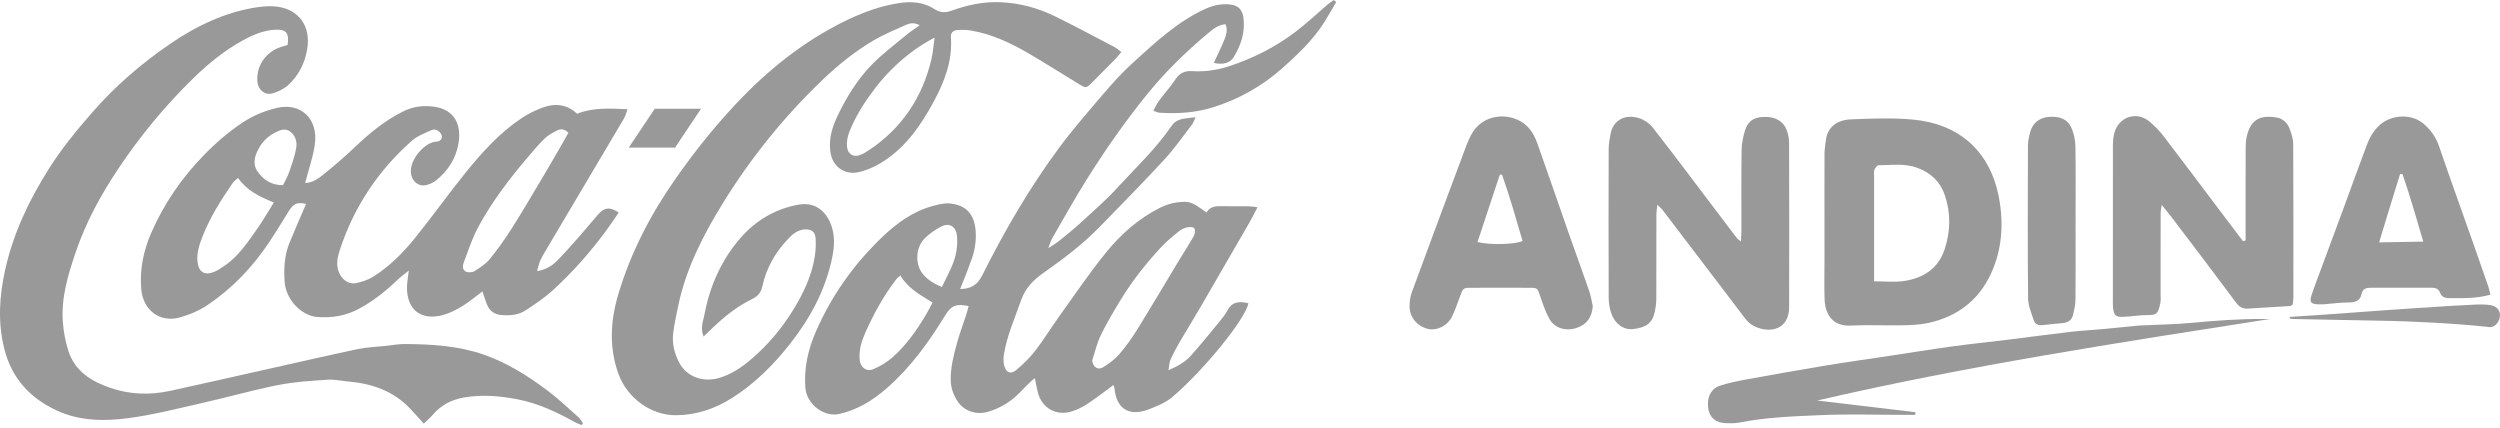
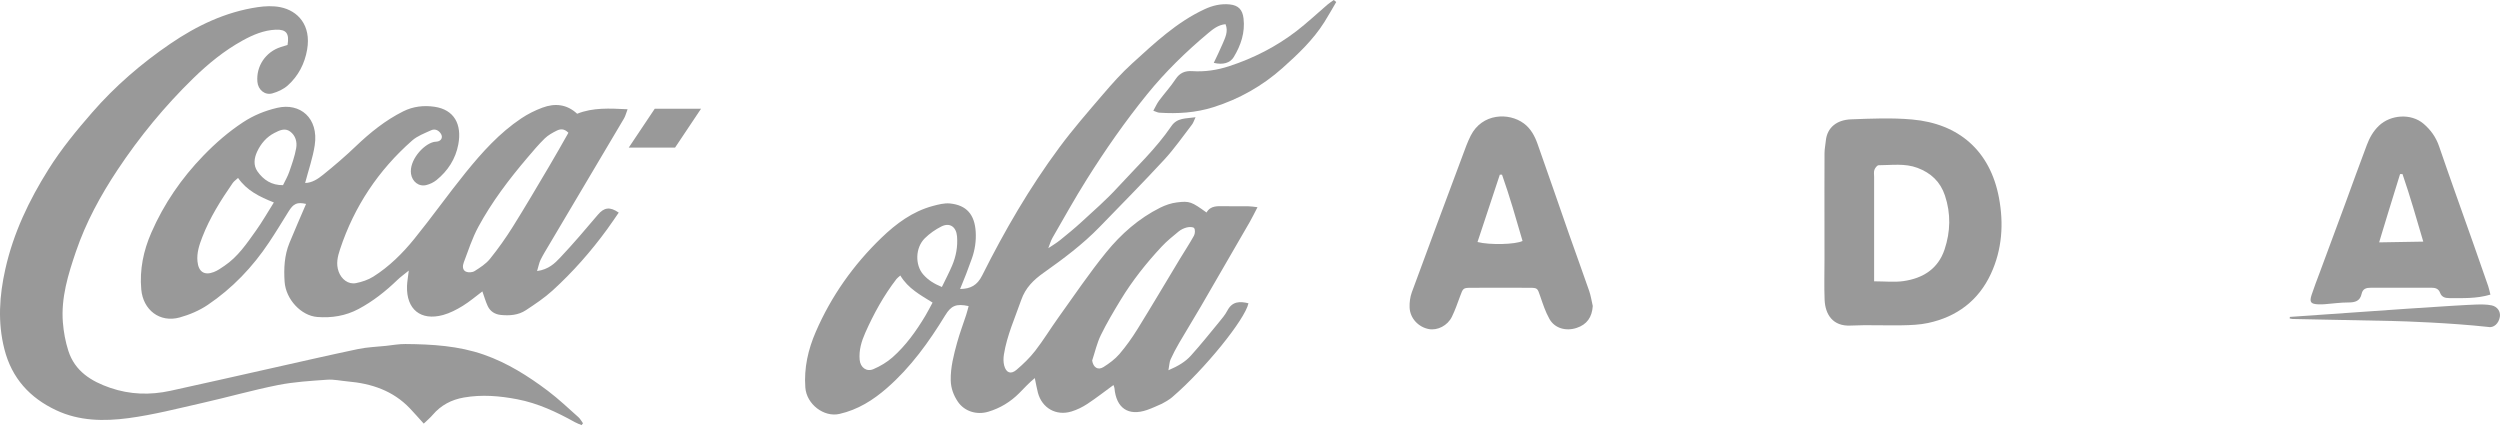
<svg xmlns="http://www.w3.org/2000/svg" width="286" height="49" viewBox="0 0 286 49" fill="none">
  <path d="M119.924 28.393C120.376 28.088 120.851 27.812 121.273 27.471C122.103 26.802 122.929 26.125 123.714 25.405C125.111 24.119 126.551 22.869 127.831 21.472C129.937 19.17 132.233 17.028 134.003 14.432C134.678 13.442 135.659 13.585 136.769 13.411C136.59 13.792 136.519 14.051 136.368 14.245C135.329 15.591 134.356 16.999 133.209 18.245C130.794 20.863 128.284 23.396 125.805 25.954C123.87 27.951 121.648 29.608 119.392 31.204C118.236 32.023 117.317 32.914 116.825 34.323C116.108 36.377 115.2 38.369 114.85 40.537C114.782 40.953 114.773 41.411 114.879 41.815C115.095 42.646 115.633 42.862 116.276 42.319C117.055 41.658 117.81 40.93 118.433 40.125C119.377 38.907 120.18 37.581 121.079 36.326C122.877 33.822 124.605 31.252 126.548 28.865C128.25 26.773 130.281 24.978 132.729 23.757C133.32 23.464 133.981 23.236 134.632 23.157C136.103 22.972 136.317 23.086 138.027 24.312C138.494 23.49 139.302 23.587 140.084 23.592C140.995 23.601 141.903 23.587 142.813 23.598C143.115 23.601 143.414 23.655 143.857 23.703C143.527 24.335 143.277 24.867 142.984 25.373C141.126 28.598 139.262 31.821 137.39 35.04C136.573 36.443 135.716 37.823 134.9 39.225C134.541 39.84 134.205 40.475 133.912 41.123C133.781 41.411 133.779 41.758 133.668 42.356C134.806 41.869 135.611 41.38 136.234 40.688C137.344 39.459 138.383 38.161 139.435 36.881C139.785 36.454 140.155 36.021 140.409 35.535C140.972 34.459 141.834 34.453 142.824 34.695C142.432 36.556 137.771 42.287 134.146 45.395C134.146 45.395 133.799 45.736 132.916 46.191C132.435 46.396 131.838 46.689 131.215 46.903C129.078 47.634 127.695 46.692 127.493 44.401C127.484 44.296 127.427 44.194 127.379 44.049C126.363 44.791 125.401 45.542 124.388 46.211C123.833 46.575 123.213 46.88 122.579 47.073C120.82 47.614 119.198 46.681 118.734 44.914C118.603 44.419 118.521 43.912 118.381 43.252C117.696 43.81 117.158 44.416 116.592 44.982C115.59 45.984 114.415 46.695 113.066 47.099C111.717 47.503 110.329 47.051 109.586 45.964C109.091 45.235 108.784 44.421 108.764 43.517C108.732 42.031 109.105 40.611 109.492 39.2C109.785 38.13 110.184 37.091 110.528 36.033C110.636 35.7 110.718 35.356 110.812 35.017C109.381 34.704 108.806 34.974 108.135 36.07C106.268 39.123 104.188 42.017 101.479 44.382C99.894 45.767 98.147 46.874 96.027 47.355C94.263 47.756 92.265 46.251 92.129 44.322C91.969 42.085 92.447 39.98 93.327 37.956C95.099 33.87 97.632 30.296 100.825 27.215C102.512 25.587 104.393 24.187 106.712 23.564C107.349 23.393 108.035 23.214 108.675 23.276C110.582 23.47 111.501 24.545 111.621 26.526C111.683 27.57 111.532 28.583 111.185 29.565C110.975 30.163 110.753 30.757 110.525 31.349C110.312 31.901 110.084 32.445 109.836 33.062C111.043 33.045 111.794 32.638 112.363 31.506C114.921 26.398 117.787 21.464 121.19 16.871C122.741 14.777 124.459 12.805 126.155 10.824C127.208 9.595 128.292 8.371 129.49 7.285C132.063 4.948 134.595 2.544 137.808 1.053C138.73 0.626 139.672 0.404 140.682 0.506C141.681 0.609 142.144 1.115 142.261 2.111C142.449 3.73 141.959 5.17 141.143 6.525C140.736 7.199 139.919 7.45 138.855 7.191C139.196 6.462 139.549 5.771 139.848 5.054C140.147 4.339 140.548 3.625 140.201 2.766C139.373 2.84 138.767 3.329 138.209 3.796C135.688 5.907 133.335 8.195 131.255 10.756C128.733 13.863 126.446 17.144 124.317 20.533C122.949 22.713 121.696 24.964 120.41 27.195C120.2 27.562 120.086 27.991 119.924 28.393C119.91 28.424 119.892 28.452 119.875 28.478C119.892 28.45 119.907 28.421 119.924 28.393ZM124.943 41.246C125.068 42.034 125.598 42.392 126.241 41.989C126.901 41.573 127.558 41.089 128.062 40.503C128.83 39.607 129.522 38.628 130.145 37.623C131.79 34.966 133.377 32.274 134.991 29.599C135.523 28.717 136.095 27.86 136.59 26.961C136.718 26.728 136.746 26.287 136.61 26.099C136.496 25.945 136.049 25.951 135.782 26.017C135.446 26.099 135.105 26.261 134.837 26.48C134.166 27.03 133.483 27.582 132.894 28.213C131.138 30.094 129.539 32.106 128.201 34.311C127.402 35.629 126.608 36.958 125.933 38.343C125.49 39.254 125.265 40.273 124.943 41.246ZM102.996 31.517C102.782 31.71 102.649 31.802 102.555 31.921C101.098 33.81 99.957 35.891 98.989 38.065C98.554 39.041 98.244 40.076 98.346 41.172C98.426 42.037 99.129 42.569 99.917 42.23C100.699 41.897 101.468 41.439 102.105 40.879C103.625 39.536 104.797 37.891 105.841 36.158C106.137 35.666 106.396 35.148 106.686 34.616C105.272 33.731 103.895 33.011 102.996 31.517ZM107.751 32.832C108.175 31.95 108.584 31.184 108.92 30.387C109.373 29.32 109.58 28.205 109.484 27.032C109.392 25.957 108.661 25.427 107.702 25.906C107.011 26.25 106.342 26.719 105.793 27.263C104.697 28.353 104.68 30.316 105.608 31.389C106.177 32.043 106.849 32.459 107.751 32.832Z" fill="#999999" />
  <path d="M61.441 31.011C62.764 30.82 63.464 30.128 64.09 29.465C65.581 27.886 66.99 26.227 68.395 24.568C69.101 23.735 69.758 23.609 70.783 24.323C70.339 24.964 69.904 25.615 69.443 26.247C67.593 28.782 65.524 31.13 63.208 33.239C62.278 34.084 61.213 34.795 60.158 35.489C59.301 36.056 58.3 36.13 57.295 36.03C56.621 35.962 56.08 35.629 55.793 35.008C55.548 34.482 55.392 33.916 55.184 33.335C54.447 33.887 53.727 34.508 52.93 34.997C52.23 35.427 51.473 35.819 50.688 36.036C48.127 36.736 46.477 35.387 46.562 32.726C46.579 32.225 46.673 31.727 46.764 30.954C46.209 31.406 45.808 31.691 45.461 32.026C44.115 33.324 42.663 34.474 41.01 35.353C39.531 36.141 37.946 36.389 36.301 36.263C34.446 36.124 32.693 34.234 32.559 32.228C32.457 30.715 32.531 29.206 33.117 27.781C33.731 26.287 34.38 24.81 35.015 23.328C33.985 23.097 33.581 23.276 33.009 24.198C32.277 25.376 31.557 26.563 30.789 27.715C28.905 30.549 26.586 32.977 23.772 34.877C22.807 35.529 21.672 36.01 20.548 36.32C18.272 36.943 16.368 35.461 16.16 33.105C15.961 30.831 16.411 28.677 17.313 26.614C18.753 23.311 20.764 20.391 23.271 17.802C24.654 16.373 26.137 15.084 27.801 13.989C29.011 13.192 30.308 12.668 31.708 12.338C34.337 11.721 36.474 13.511 36.005 16.615C35.789 18.052 35.294 19.443 34.907 20.934C35.703 20.917 36.364 20.474 36.947 20.004C38.239 18.965 39.502 17.884 40.7 16.737C42.342 15.169 44.081 13.764 46.121 12.742C47.273 12.165 48.485 12.037 49.703 12.213C51.963 12.543 52.862 14.225 52.429 16.524C52.119 18.177 51.24 19.543 49.934 20.602C49.606 20.866 49.191 21.065 48.781 21.168C47.911 21.393 47.151 20.772 47.02 19.884C46.801 18.385 48.355 16.581 49.572 16.254C49.763 16.202 49.974 16.222 50.156 16.16C50.54 16.026 50.662 15.648 50.437 15.3C50.167 14.882 49.752 14.703 49.308 14.908C48.562 15.252 47.743 15.551 47.142 16.083C43.289 19.478 40.524 23.618 38.902 28.515C38.626 29.349 38.421 30.177 38.739 31.067C39.053 31.941 39.838 32.567 40.726 32.388C41.409 32.251 42.114 32.018 42.698 31.651C44.522 30.504 46.05 28.985 47.396 27.326C49.413 24.841 51.266 22.218 53.28 19.731C55.15 17.423 57.142 15.209 59.634 13.542C60.383 13.041 61.213 12.626 62.059 12.313C63.481 11.783 64.85 11.917 66.025 13.013C67.849 12.287 69.716 12.401 71.796 12.498C71.622 12.956 71.546 13.286 71.38 13.562C68.518 18.405 65.644 23.239 62.776 28.077C62.451 28.623 62.118 29.164 61.839 29.73C61.68 30.054 61.617 30.43 61.441 31.011ZM65.026 15.189C64.534 14.683 64.087 14.751 63.698 14.942C63.208 15.184 62.705 15.463 62.318 15.838C61.612 16.527 60.974 17.287 60.334 18.041C58.228 20.516 56.262 23.103 54.714 25.965C54.023 27.246 53.57 28.657 53.053 30.029C52.916 30.39 52.882 30.897 53.314 31.082C53.59 31.201 54.048 31.17 54.299 31.008C54.928 30.609 55.593 30.185 56.052 29.616C56.993 28.45 57.867 27.215 58.664 25.943C60.092 23.66 61.455 21.336 62.827 19.019C63.575 17.767 64.284 16.49 65.026 15.189ZM27.235 20.357C26.999 20.576 26.765 20.73 26.618 20.943C25.266 22.895 24 24.904 23.14 27.132C22.799 28.014 22.494 28.916 22.591 29.904C22.705 31.079 23.357 31.543 24.455 31.124C24.89 30.959 25.286 30.675 25.676 30.41C27.218 29.372 28.237 27.849 29.29 26.372C30.012 25.359 30.63 24.272 31.33 23.16C29.682 22.508 28.239 21.802 27.235 20.357ZM32.377 21.182C32.622 20.67 32.909 20.192 33.085 19.674C33.396 18.78 33.72 17.878 33.882 16.954C34.007 16.251 33.822 15.508 33.188 15.044C32.579 14.598 31.956 14.925 31.401 15.206C30.49 15.67 29.847 16.427 29.418 17.343C29.07 18.089 28.965 18.911 29.455 19.611C30.143 20.587 31.082 21.202 32.377 21.182Z" fill="#999999" />
-   <path d="M80.489 38.5C80.085 37.484 80.455 36.716 80.592 35.982C81.207 32.686 82.55 29.69 84.761 27.169C86.502 25.183 88.722 23.891 91.339 23.416C92.959 23.123 94.185 23.837 94.899 25.305C95.599 26.748 95.477 28.225 95.15 29.713C94.359 33.312 92.643 36.46 90.392 39.322C88.5 41.73 86.351 43.884 83.742 45.531C81.796 46.758 79.721 47.472 77.379 47.503C74.531 47.54 71.774 45.588 70.758 42.788C69.656 39.752 69.83 36.71 70.729 33.679C72.158 28.885 74.431 24.514 77.3 20.425C79.394 17.437 81.645 14.6 84.146 11.934C87.782 8.056 91.849 4.786 96.612 2.433C98.635 1.434 100.755 0.654 103.003 0.333C104.366 0.137 105.721 0.267 106.887 1.03C107.582 1.482 108.171 1.471 108.888 1.212C110.683 0.563 112.527 0.171 114.456 0.253C116.662 0.347 118.75 0.913 120.717 1.878C123.021 3.01 125.286 4.226 127.563 5.418C127.796 5.54 127.99 5.734 128.277 5.953C128.004 6.274 127.796 6.55 127.554 6.795C126.667 7.703 125.776 8.602 124.877 9.495C124.273 10.093 124.217 10.099 123.46 9.638C121.602 8.505 119.766 7.341 117.891 6.237C115.771 4.988 113.566 3.918 111.11 3.5C110.572 3.409 110.009 3.4 109.465 3.443C109.036 3.477 108.745 3.762 108.782 4.254C108.984 6.94 108.04 9.365 106.816 11.63C105.305 14.427 103.481 17.045 100.656 18.709C99.882 19.165 99.011 19.537 98.137 19.714C96.817 19.981 95.224 19.273 94.982 17.281C94.797 15.758 95.252 14.39 95.912 13.05C96.914 11.012 98.106 9.083 99.677 7.458C100.906 6.186 102.346 5.119 103.709 3.978C104.153 3.608 104.645 3.298 105.217 2.888C104.591 2.547 104.087 2.646 103.635 2.848C102.377 3.415 101.091 3.941 99.907 4.641C97.793 5.893 95.881 7.427 94.102 9.131C89.703 13.343 85.902 18.043 82.709 23.225C80.455 26.876 78.498 30.68 77.598 34.934C77.376 35.979 77.152 37.026 77.018 38.084C76.864 39.297 77.157 40.472 77.726 41.53C78.577 43.107 80.421 43.767 82.239 43.246C83.679 42.834 84.891 41.994 86.001 41.041C87.874 39.436 89.45 37.549 90.745 35.447C91.914 33.549 92.865 31.545 93.215 29.314C93.32 28.654 93.343 27.971 93.308 27.303C93.269 26.517 92.831 26.193 92.039 26.247C91.132 26.31 90.54 26.919 89.979 27.527C88.611 29.01 87.66 30.74 87.225 32.715C87.063 33.449 86.715 33.887 86.05 34.209C84.362 35.023 82.911 36.186 81.556 37.473C81.243 37.774 80.936 38.073 80.489 38.5ZM106.916 4.302C106.273 4.669 105.854 4.877 105.465 5.13C103.439 6.462 101.663 8.078 100.18 10.005C99.091 11.416 98.115 12.902 97.389 14.541C97.065 15.272 96.811 16.017 96.905 16.837C96.993 17.608 97.605 18.015 98.342 17.75C98.709 17.619 99.059 17.415 99.384 17.195C103.177 14.669 105.539 11.14 106.569 6.71C106.734 6.001 106.779 5.264 106.916 4.302Z" fill="#999999" />
  <path d="M32.895 5.145C33.114 3.833 32.767 3.349 31.546 3.397C30.177 3.452 28.923 3.989 27.747 4.638C25.659 5.791 23.829 7.282 22.116 8.952C18.838 12.145 15.953 15.653 13.429 19.458C11.497 22.371 9.826 25.442 8.694 28.76C7.8 31.38 6.969 34.055 7.194 36.886C7.28 37.979 7.484 39.089 7.817 40.13C8.566 42.464 10.43 43.619 12.604 44.367C14.866 45.147 17.173 45.212 19.49 44.709C23.305 43.881 27.113 43.004 30.926 42.154C34.275 41.405 37.618 40.634 40.976 39.928C42.012 39.712 43.088 39.678 44.146 39.567C44.892 39.487 45.637 39.348 46.38 39.356C49.425 39.382 52.455 39.558 55.366 40.577C58.047 41.516 60.42 43.016 62.67 44.709C63.897 45.634 65.018 46.703 66.171 47.725C66.384 47.913 66.523 48.189 66.694 48.422C66.64 48.493 66.589 48.565 66.535 48.633C66.279 48.522 66.008 48.431 65.764 48.294C63.681 47.136 61.541 46.129 59.176 45.676C57.145 45.286 55.113 45.118 53.058 45.477C51.644 45.725 50.449 46.351 49.504 47.458C49.206 47.807 48.844 48.106 48.477 48.462C47.894 47.819 47.407 47.258 46.895 46.721C44.957 44.686 42.493 43.872 39.778 43.636C38.993 43.568 38.202 43.383 37.428 43.44C35.544 43.573 33.641 43.684 31.794 44.051C28.894 44.629 26.04 45.446 23.152 46.097C20.343 46.732 17.538 47.458 14.689 47.836C11.909 48.206 9.072 48.178 6.426 46.931C3.398 45.508 1.344 43.258 0.502 39.943C-0.281 36.867 -0.073 33.822 0.613 30.769C1.534 26.654 3.321 22.918 5.547 19.375C7.001 17.056 8.728 14.953 10.526 12.887C13.173 9.845 16.195 7.247 19.495 4.997C22.515 2.937 25.804 1.36 29.477 0.819C30.328 0.694 31.239 0.654 32.073 0.822C34.084 1.226 35.615 2.891 35.137 5.668C34.861 7.273 34.133 8.69 32.918 9.777C32.44 10.204 31.785 10.508 31.162 10.682C30.291 10.927 29.526 10.267 29.446 9.359C29.29 7.563 30.394 5.927 32.141 5.375C32.4 5.295 32.659 5.216 32.895 5.145Z" fill="#999999" />
-   <path d="M199.164 27.636C199.187 27.104 199.218 26.725 199.218 26.347C199.221 23.291 199.195 20.232 199.238 17.175C199.246 16.439 199.403 15.682 199.613 14.973C199.952 13.846 200.632 13.402 201.813 13.374C203.085 13.345 204.004 13.838 204.397 14.865C204.576 15.334 204.67 15.867 204.673 16.37C204.69 22.642 204.693 28.916 204.676 35.188C204.67 36.986 203.481 37.968 201.722 37.658C200.888 37.51 200.171 37.131 199.636 36.423C197.587 33.711 195.522 31.01 193.461 28.307C192.36 26.862 191.262 25.41 190.155 23.968C190.038 23.817 189.876 23.697 189.592 23.424C189.549 23.888 189.492 24.21 189.492 24.534C189.486 27.75 189.495 30.965 189.481 34.18C189.478 34.69 189.407 35.205 189.298 35.703C189.017 37.006 188.254 37.495 186.794 37.649C185.699 37.763 184.697 36.992 184.319 35.816C184.14 35.262 184.037 34.656 184.034 34.072C184.014 28.395 184.014 22.719 184.031 17.042C184.034 16.456 184.148 15.864 184.256 15.283C184.521 13.861 185.784 12.97 187.54 13.525C188.109 13.704 188.698 14.114 189.068 14.586C191.213 17.323 193.296 20.112 195.399 22.884C196.498 24.332 197.59 25.786 198.692 27.234C198.78 27.351 198.916 27.428 199.164 27.636Z" fill="#999999" />
  <path d="M208.719 25.613C208.719 22.915 208.711 20.215 208.725 17.517C208.728 17.047 208.828 16.578 208.873 16.108C209.021 14.569 210.151 13.715 211.75 13.653C214.08 13.565 216.431 13.462 218.747 13.67C224.082 14.145 227.665 17.244 228.678 22.605C229.241 25.587 229.045 28.552 227.756 31.329C226.33 34.4 223.852 36.249 220.565 36.952C219.612 37.157 218.61 37.194 217.629 37.214C215.651 37.251 213.671 37.151 211.699 37.245C209.67 37.345 208.805 35.965 208.736 34.306C208.674 32.76 208.722 31.21 208.722 29.662C208.719 28.31 208.719 26.961 208.719 25.613ZM214.399 32.183C215.651 32.183 216.727 32.305 217.76 32.157C219.968 31.841 221.718 30.769 222.46 28.535C223.138 26.5 223.192 24.429 222.5 22.363C221.971 20.787 220.901 19.785 219.367 19.207C217.908 18.658 216.405 18.9 214.917 18.903C214.749 18.903 214.507 19.213 214.433 19.429C214.345 19.677 214.399 19.976 214.399 20.254C214.399 23.78 214.399 27.303 214.399 30.828C214.399 31.212 214.399 31.602 214.399 32.183Z" fill="#999999" />
-   <path d="M256.898 27.513C256.898 27.089 256.898 26.665 256.898 26.244C256.898 23.111 256.892 19.976 256.906 16.843C256.909 16.373 256.949 15.889 257.068 15.437C257.612 13.377 258.929 13.214 260.395 13.431C261.098 13.536 261.641 13.997 261.9 14.654C262.128 15.232 262.341 15.867 262.344 16.478C262.378 22.349 262.364 28.222 262.361 34.092C262.361 34.36 262.301 34.627 262.279 34.846C262.148 34.929 262.082 35.003 262.017 35.005C260.406 35.108 258.796 35.193 257.185 35.301C256.579 35.341 256.189 35.142 255.805 34.624C253.429 31.417 251.007 28.247 248.597 25.066C248.216 24.565 247.815 24.082 247.303 23.441C247.249 23.848 247.18 24.127 247.177 24.406C247.169 27.499 247.172 30.595 247.172 33.688C247.172 34.004 247.209 34.331 247.149 34.638C246.89 35.939 246.688 36.05 245.666 36.044C244.727 36.038 243.786 36.221 242.844 36.249C242.027 36.275 241.819 36.047 241.734 35.213C241.7 34.897 241.711 34.579 241.711 34.263C241.711 28.392 241.705 22.519 241.717 16.649C241.717 16.142 241.765 15.613 241.907 15.13C242.431 13.343 244.449 12.705 245.877 13.889C246.483 14.39 247.049 14.967 247.527 15.591C249.713 18.445 251.861 21.324 254.027 24.195C254.88 25.325 255.74 26.452 256.593 27.581C256.69 27.559 256.792 27.536 256.898 27.513Z" fill="#999999" />
  <path d="M182.213 35.005C182.131 36.289 181.539 37.128 180.369 37.512C179.148 37.916 177.871 37.569 177.262 36.499C176.801 35.688 176.505 34.772 176.2 33.884C175.885 32.971 175.905 32.928 174.988 32.923C172.774 32.911 170.558 32.911 168.344 32.923C167.368 32.928 167.379 32.951 167.021 33.927C166.733 34.707 166.46 35.498 166.096 36.24C165.601 37.256 164.443 37.831 163.458 37.646C162.263 37.421 161.304 36.406 161.259 35.176C161.236 34.596 161.316 33.975 161.515 33.432C163.424 28.225 165.368 23.029 167.308 17.833C167.598 17.053 167.874 16.262 168.247 15.525C169.545 12.95 172.607 12.839 174.334 14.125C175.128 14.717 175.577 15.565 175.896 16.464C177.117 19.899 178.295 23.347 179.498 26.785C180.258 28.953 181.052 31.11 181.803 33.284C181.994 33.842 182.079 34.431 182.213 35.005ZM169.027 27.687C170.427 28.048 173.381 27.971 174.18 27.567C173.443 25.032 172.715 22.48 171.83 19.978C171.747 19.981 171.662 19.981 171.579 19.984C170.731 22.551 169.881 25.114 169.027 27.687Z" fill="#999999" />
  <path d="M284.903 33.705C283.255 34.189 281.718 34.098 280.188 34.103C279.71 34.106 279.325 33.981 279.146 33.497C278.961 32.999 278.577 32.911 278.105 32.914C275.814 32.925 273.523 32.925 271.233 32.917C270.709 32.914 270.297 33.022 270.168 33.617C269.992 34.439 269.429 34.604 268.663 34.602C267.764 34.599 266.862 34.732 265.96 34.801C265.724 34.818 265.485 34.824 265.249 34.818C264.349 34.786 264.173 34.573 264.449 33.728C264.731 32.863 265.066 32.018 265.382 31.164C266.344 28.566 267.309 25.971 268.268 23.373C269.101 21.108 269.912 18.834 270.769 16.578C271.076 15.764 271.494 15.01 272.146 14.387C273.484 13.106 275.823 12.953 277.228 14.136C278.056 14.834 278.665 15.673 279.029 16.732C280.284 20.399 281.602 24.045 282.891 27.701C283.483 29.38 284.072 31.059 284.652 32.738C284.752 33.022 284.806 33.33 284.903 33.705ZM274.847 19.916C274.755 19.913 274.662 19.91 274.57 19.91C274.289 20.755 271.97 28.361 272.18 27.727L277.223 27.641C276.46 25.058 275.726 22.465 274.847 19.916Z" fill="#999999" />
-   <path d="M259.68 36.494C242.385 39.203 225.075 41.838 207.883 45.819C211.727 46.277 215.423 46.718 219.12 47.156C219.117 47.258 219.114 47.358 219.111 47.46C218.716 47.46 218.317 47.46 217.922 47.46C214.678 47.46 211.428 47.349 208.193 47.495C205.131 47.631 202.052 47.736 199.025 48.334C198.527 48.434 198 48.425 197.488 48.414C196.338 48.388 195.613 47.81 195.439 46.82C195.212 45.531 195.701 44.461 196.799 44.111C197.736 43.81 198.706 43.605 199.673 43.428C202.735 42.871 205.797 42.324 208.867 41.815C211.158 41.434 213.46 41.118 215.756 40.771C218.246 40.395 220.733 39.988 223.229 39.644C225.374 39.348 227.528 39.132 229.677 38.867C232.058 38.574 234.437 38.249 236.819 37.968C237.914 37.84 239.016 37.786 240.114 37.686C241.642 37.544 243.167 37.387 244.695 37.242C244.971 37.217 245.247 37.222 245.523 37.208C247.256 37.123 248.995 37.094 250.719 36.935C253.428 36.681 256.137 36.477 258.86 36.491C259.133 36.497 259.407 36.494 259.68 36.494Z" fill="#999999" />
-   <path d="M237.447 25.578C237.447 28.472 237.461 31.369 237.435 34.263C237.43 34.846 237.293 35.435 237.162 36.007C237.02 36.622 236.576 36.909 235.956 36.963C235.213 37.026 234.47 37.108 233.728 37.188C233.25 37.239 232.82 37.131 232.663 36.645C232.402 35.825 232.023 34.986 232.015 34.149C231.958 28.321 231.978 22.491 231.998 16.66C232 16.117 232.126 15.559 232.276 15.03C232.555 14.048 233.358 13.456 234.359 13.374C235.52 13.277 236.53 13.553 237.006 14.706C237.27 15.346 237.418 16.077 237.43 16.771C237.472 19.711 237.447 22.645 237.447 25.578Z" fill="#999999" />
  <path d="M152.863 0.233C152.41 1.002 151.975 1.784 151.5 2.538C150.216 4.573 148.478 6.212 146.711 7.788C144.417 9.834 141.771 11.325 138.826 12.258C136.797 12.902 134.72 13.03 132.617 12.89C132.437 12.879 132.264 12.779 131.94 12.668C132.19 12.224 132.355 11.835 132.603 11.504C133.217 10.679 133.92 9.917 134.483 9.06C134.961 8.329 135.579 8.084 136.39 8.138C137.83 8.235 139.244 8.019 140.596 7.578C143.396 6.664 146.005 5.338 148.344 3.534C149.562 2.595 150.686 1.534 151.858 0.532C152.086 0.339 152.342 0.176 152.587 0C152.675 0.08 152.769 0.157 152.863 0.233Z" fill="#999999" />
-   <path d="M261.957 36.255C264.347 36.093 266.74 35.953 269.13 35.763C271.6 35.566 281.218 34.903 283.267 34.84C283.856 34.823 284.462 34.815 285.034 34.932C285.711 35.068 286.075 35.649 285.987 36.229C285.873 36.975 285.302 37.561 284.607 37.399C280.342 36.932 274.947 36.747 273.88 36.727C270.013 36.653 266.145 36.573 262.278 36.491C262.165 36.488 262.054 36.451 261.943 36.431C261.945 36.371 261.951 36.315 261.957 36.255Z" fill="#999999" />
+   <path d="M261.957 36.255C271.6 35.566 281.218 34.903 283.267 34.84C283.856 34.823 284.462 34.815 285.034 34.932C285.711 35.068 286.075 35.649 285.987 36.229C285.873 36.975 285.302 37.561 284.607 37.399C280.342 36.932 274.947 36.747 273.88 36.727C270.013 36.653 266.145 36.573 262.278 36.491C262.165 36.488 262.054 36.451 261.943 36.431C261.945 36.371 261.951 36.315 261.957 36.255Z" fill="#999999" />
  <path d="M77.227 16.885H71.929L74.902 12.441H80.198L77.227 16.885Z" fill="#999999" />
</svg>